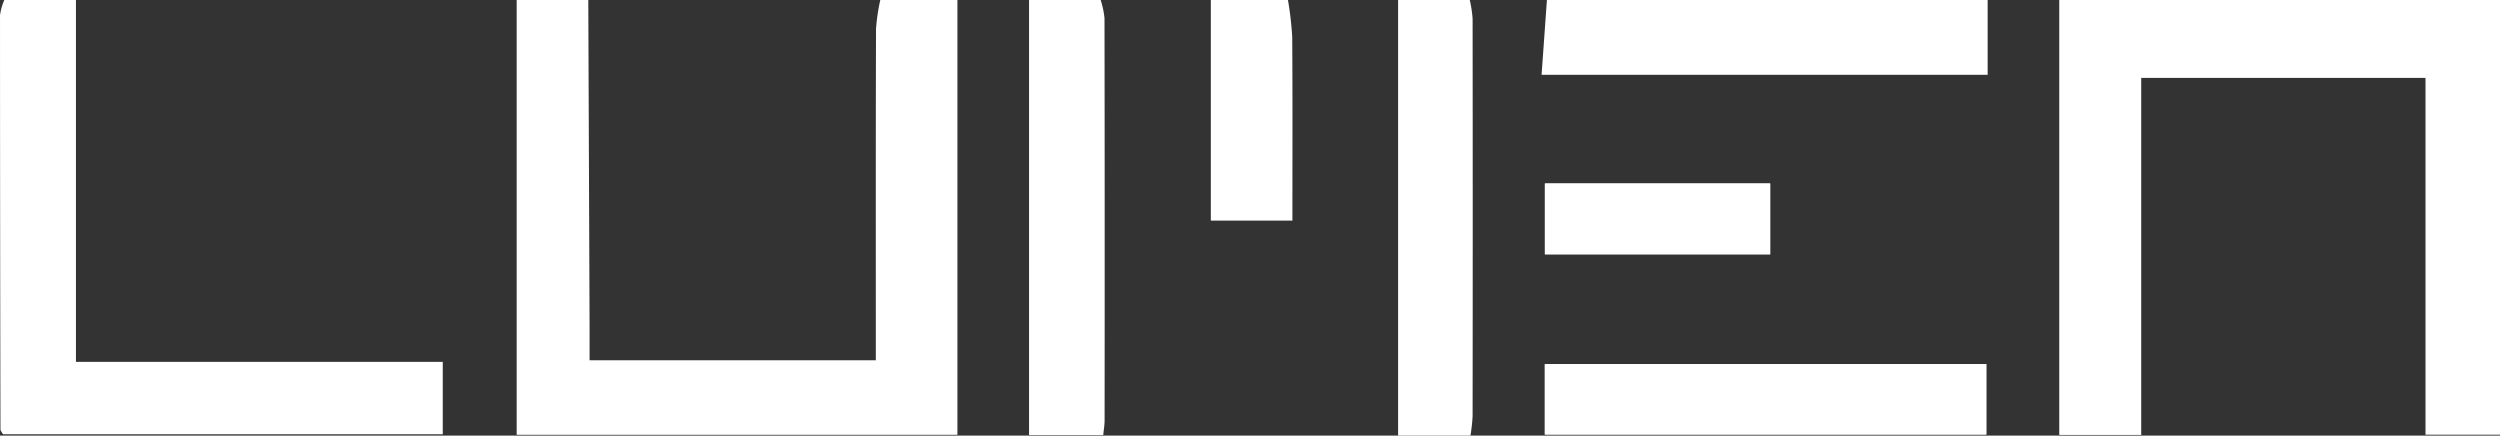
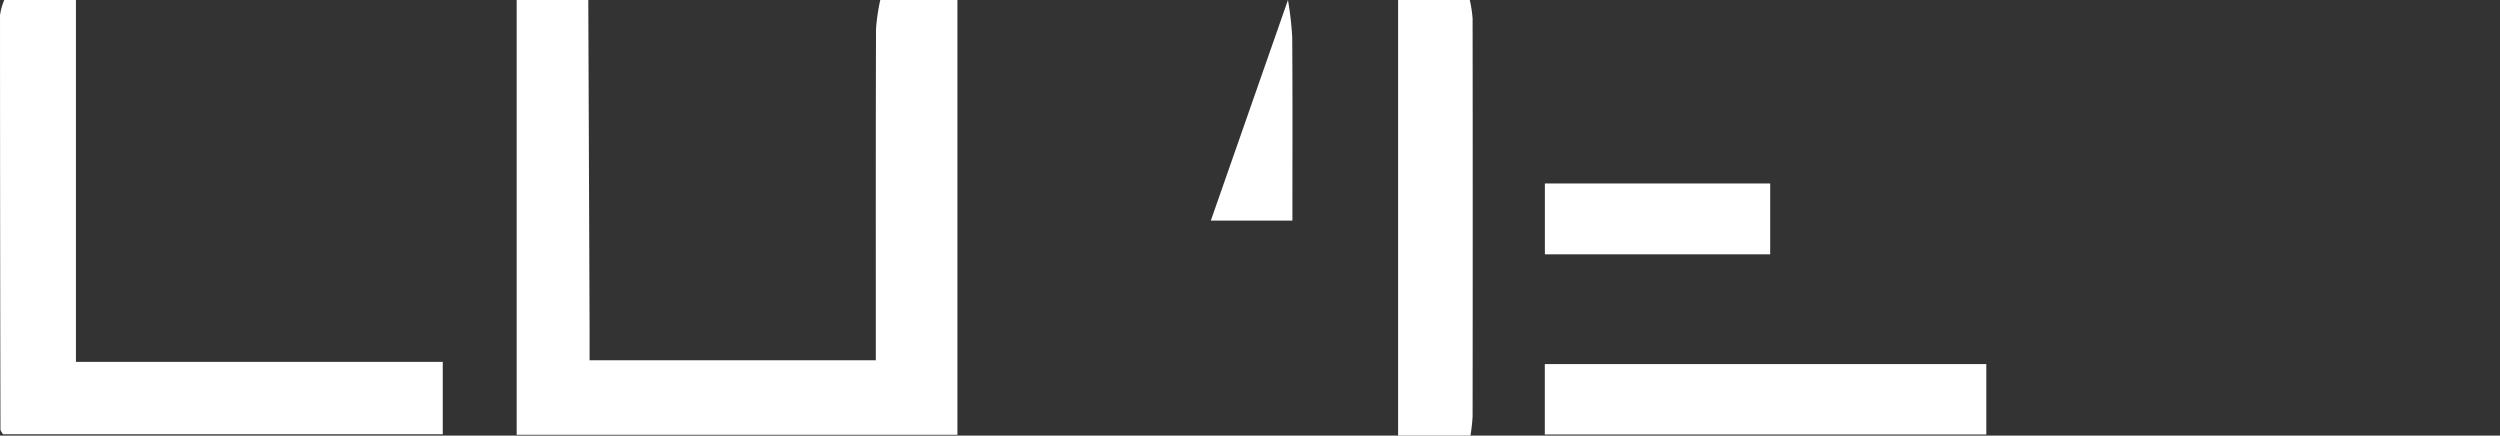
<svg xmlns="http://www.w3.org/2000/svg" width="194.861" height="33.953" viewBox="0 0 194.861 33.953">
  <rect x="0" y="0" width="194.861" height="33.953" fill="#333333" stroke="none" />
  <g id="_3dRLDs" data-name="3dRLDs" transform="translate(116.394 -641.6)">
    <g id="Group_16310" data-name="Group 16310" transform="translate(-116.394 641.6)">
      <g id="Group_16309" data-name="Group 16309">
        <path id="Path_33505" data-name="Path 33505" d="M197.629,688.885H163.216v5.488h34.413Zm-34.407-14.077v5.522h17.561v-5.522Z" transform="translate(-42.807 -660.507)" fill="#fff" />
-         <path id="Path_33506" data-name="Path 33506" d="M290.685,641.6v33.882h-5.807V647.672H262.72V675.5h-6.388V641.6Z" transform="translate(-95.824 -641.6)" fill="#fff" />
        <path id="Path_33507" data-name="Path 33507" d="M-17.294,641.6q.051,12.725.1,25.451c0,.829,0,1.659,0,2.629H5.117V667.4c0-7.849-.009-15.7.016-23.547a15.43,15.43,0,0,1,.332-2.252h6.012v33.89H-22.876V641.6Z" transform="translate(63.148 -641.6)" fill="#fff" />
        <path id="Path_33508" data-name="Path 33508" d="M-110.475,641.6v28.206h28.592v5.64h-34.281c-.074-.14-.193-.261-.193-.382q-.034-16.138-.036-32.276a4.546,4.546,0,0,1,.335-1.189Z" transform="translate(116.394 -641.6)" fill="#fff" />
-         <path id="Path_33509" data-name="Path 33509" d="M197.4,641.6v5.829H162.632c.14-1.975.278-3.9.415-5.829Z" transform="translate(-42.474 -641.6)" fill="#fff" />
-         <path id="Path_33510" data-name="Path 33510" d="M75.443,641.6a6.832,6.832,0,0,1,.3,1.417q.025,15.684.007,31.368c0,.339-.062.678-.105,1.125H69.861V641.6Z" transform="translate(10.347 -641.6)" fill="#fff" />
        <path id="Path_33511" data-name="Path 33511" d="M142.253,641.6a9.5,9.5,0,0,1,.221,1.452q.019,15.5,0,30.994a14,14,0,0,1-.167,1.507h-5.64V641.6Z" transform="translate(-27.693 -641.6)" fill="#fff" />
-         <path id="Path_33512" data-name="Path 33512" d="M108.779,641.6a26.153,26.153,0,0,1,.331,2.883c.034,4.716.015,9.431.015,14.313h-6.359V641.6Z" transform="translate(-8.389 -641.6)" fill="#fff" />
-         <path id="Path_33513" data-name="Path 33513" d="M197.629,707.5v5.488H163.216V707.5Z" transform="translate(-42.807 -679.119)" fill="#fff" />
-         <path id="Path_33514" data-name="Path 33514" d="M163.23,674.808h17.561v5.522H163.23Z" transform="translate(-42.815 -660.507)" fill="#fff" />
+         <path id="Path_33512" data-name="Path 33512" d="M108.779,641.6a26.153,26.153,0,0,1,.331,2.883c.034,4.716.015,9.431.015,14.313h-6.359Z" transform="translate(-8.389 -641.6)" fill="#fff" />
      </g>
    </g>
  </g>
</svg>